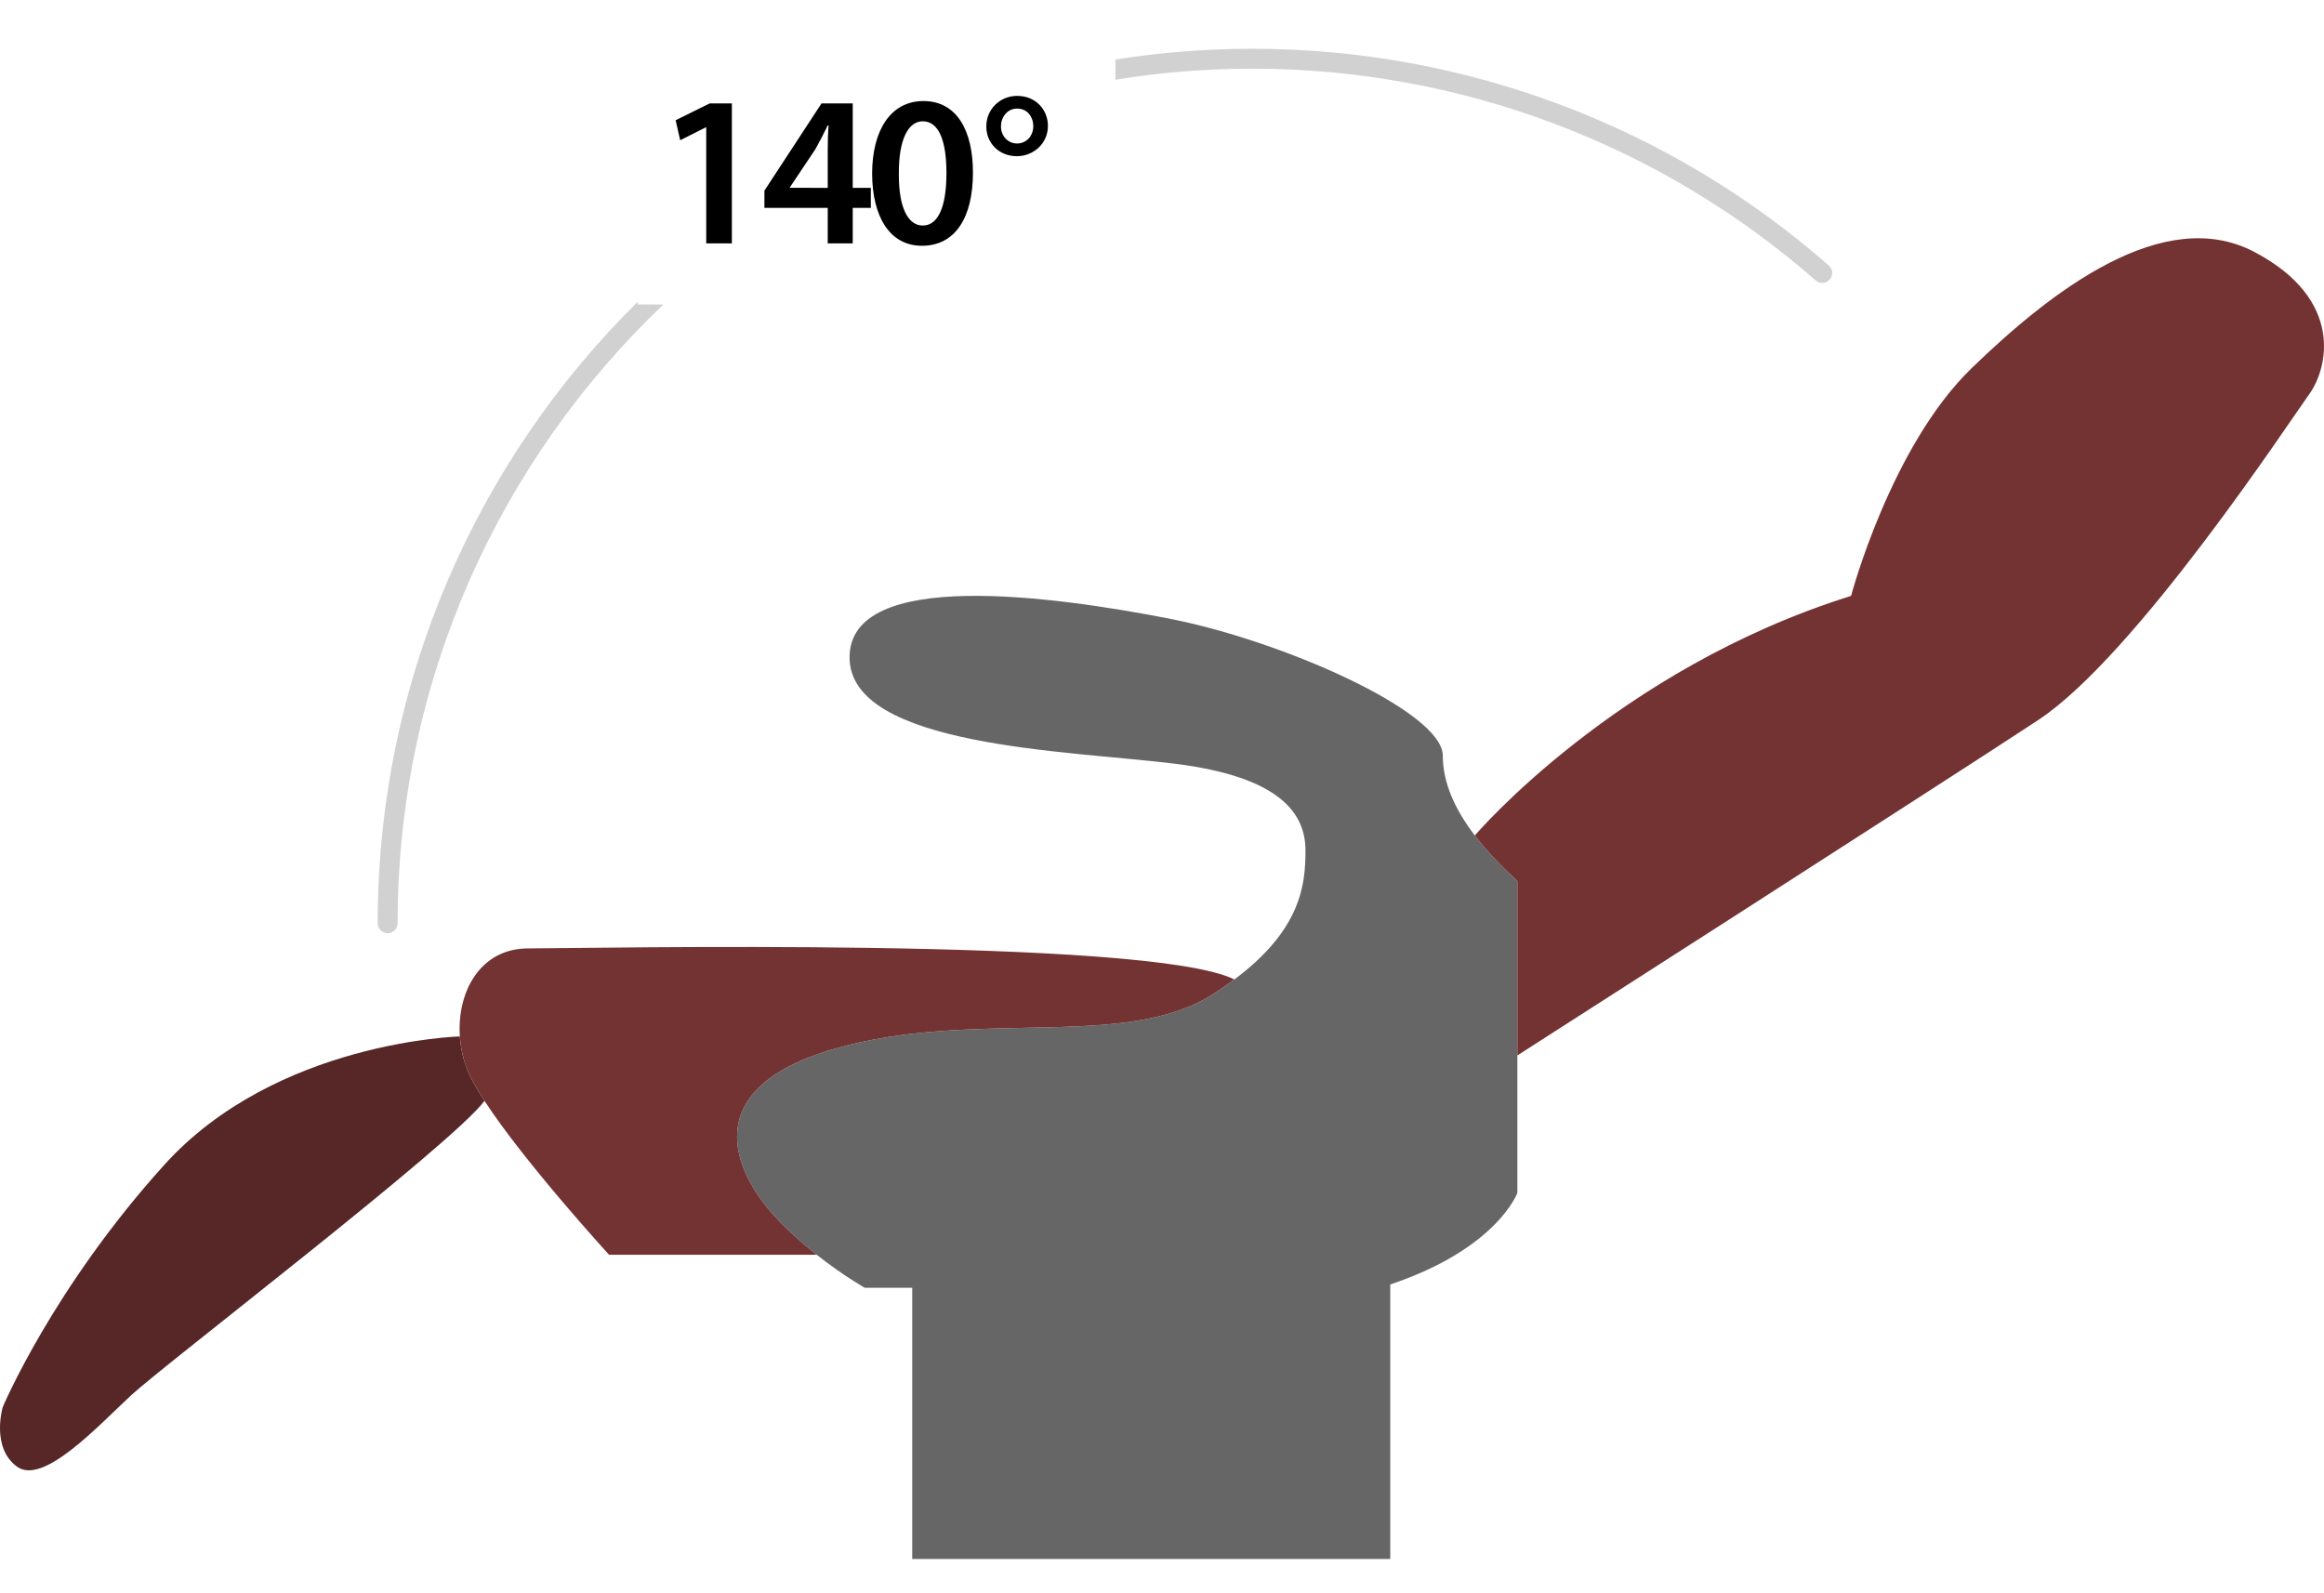
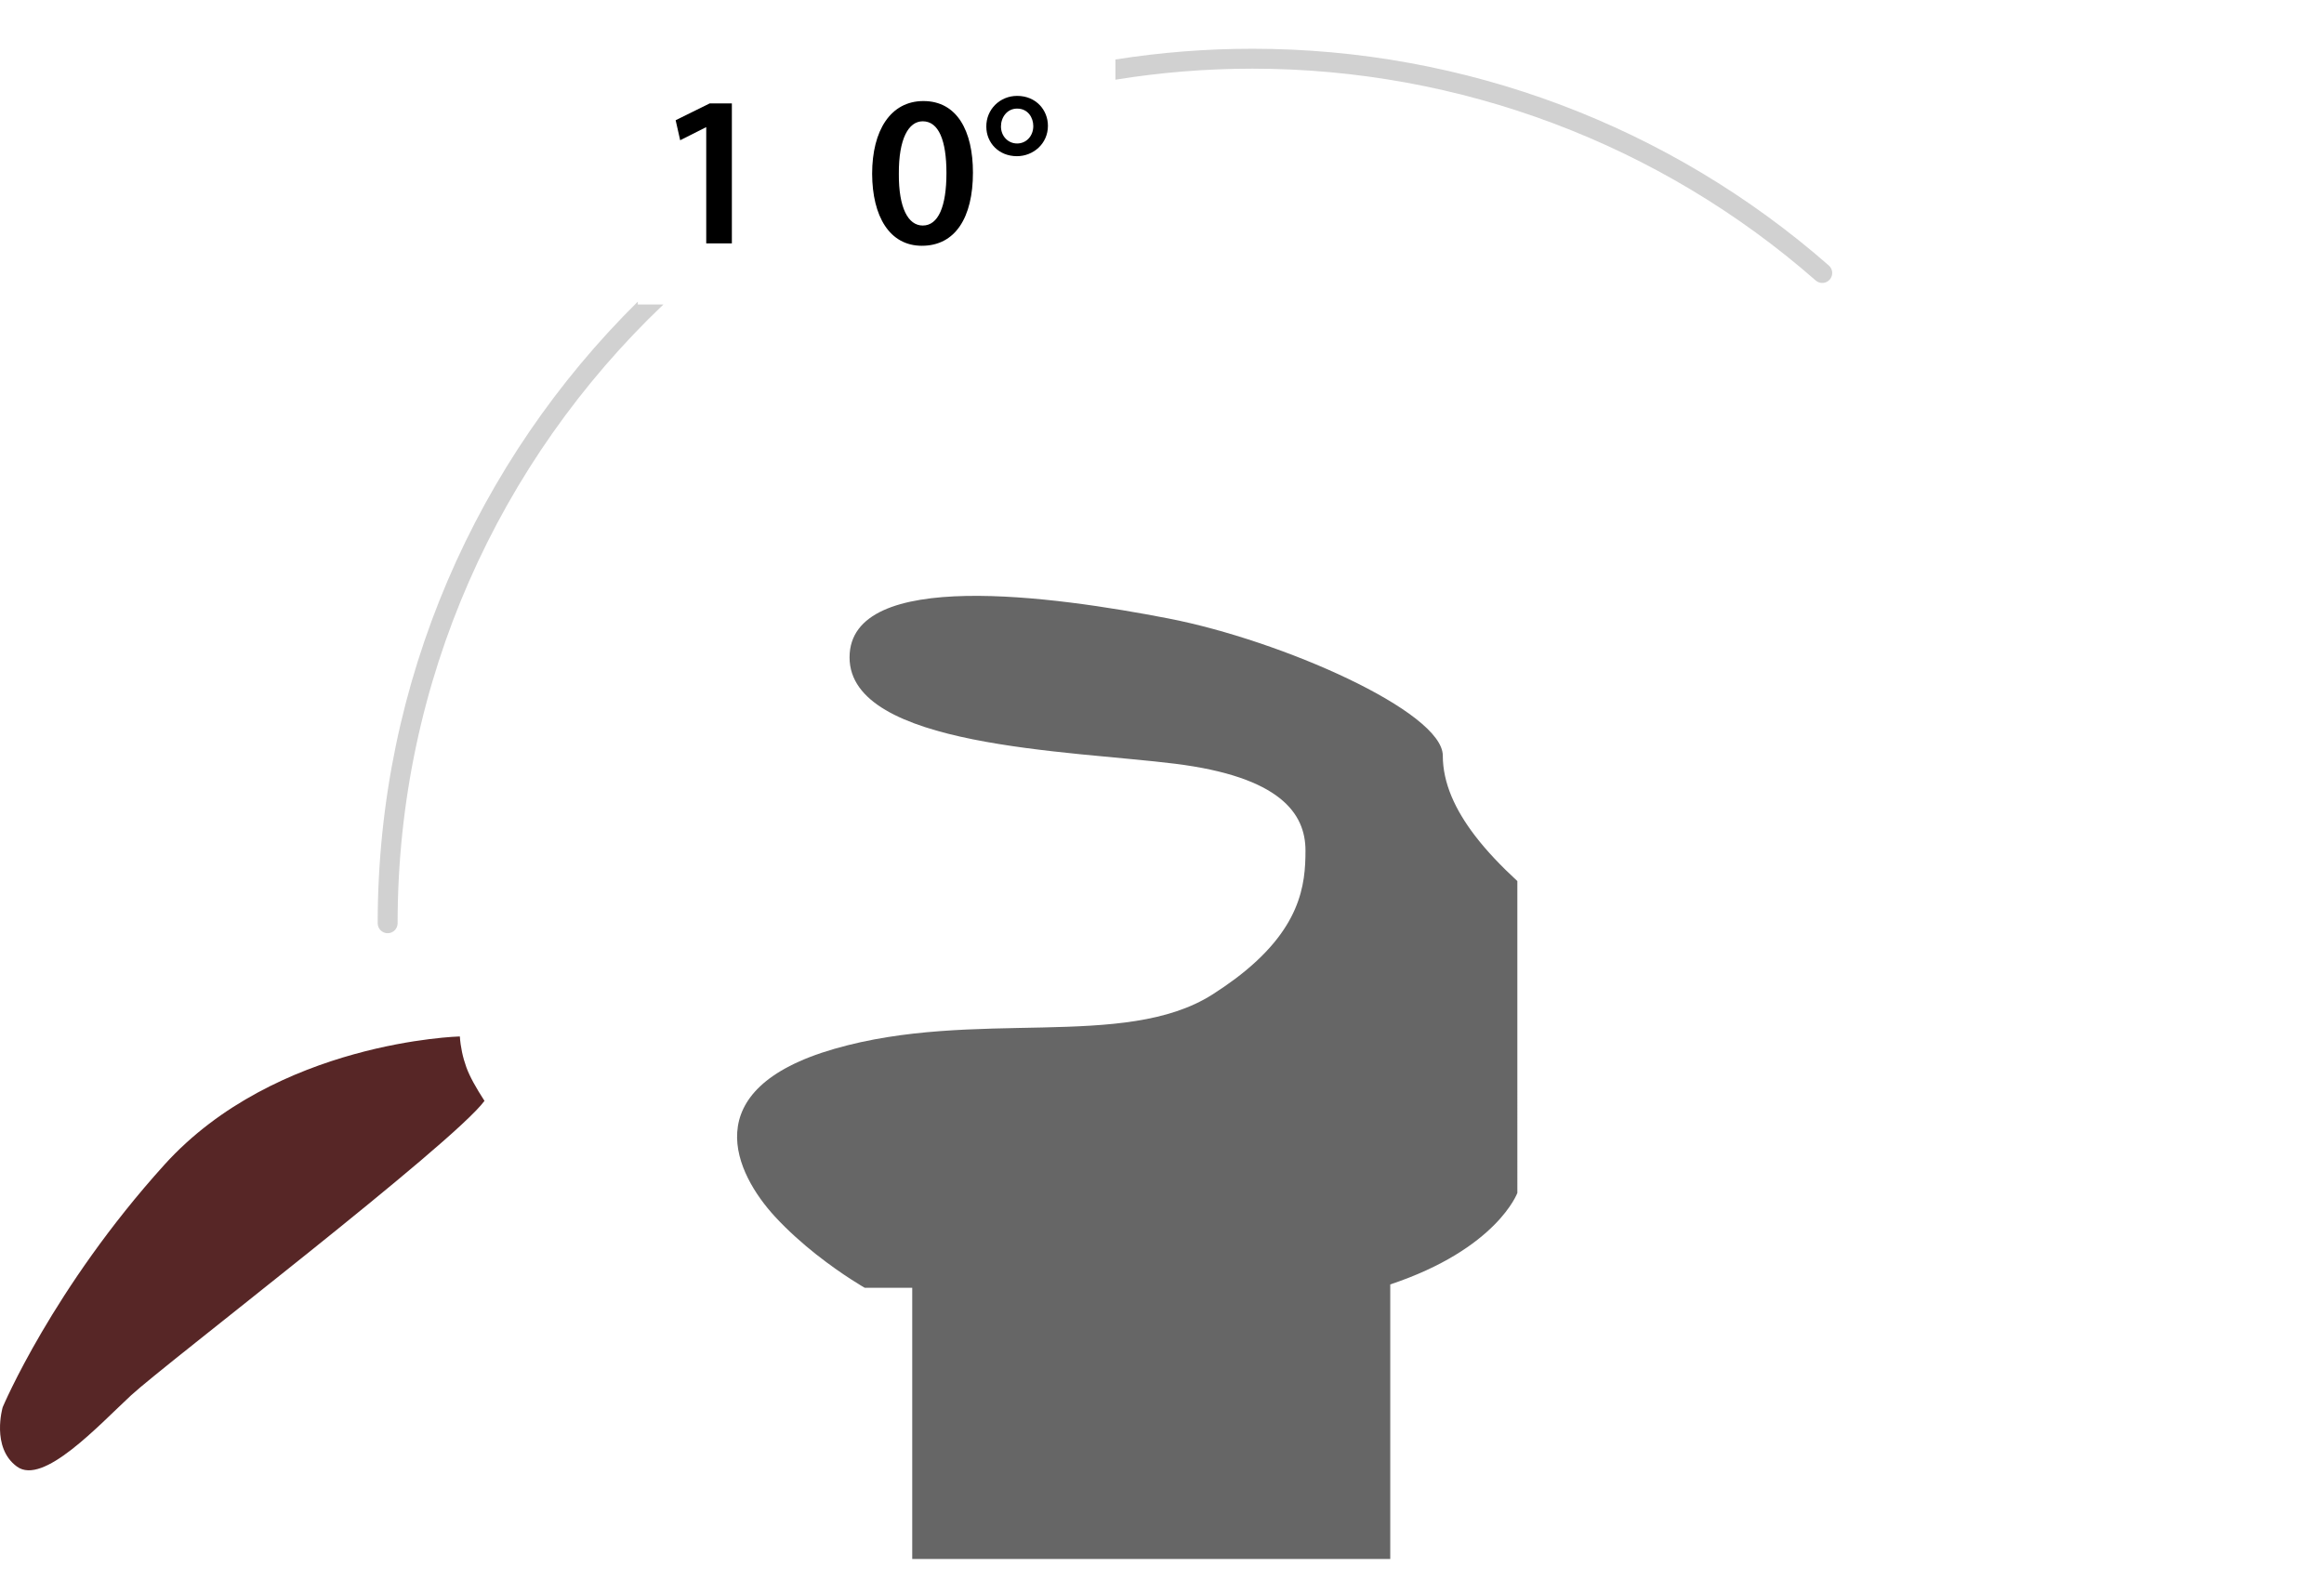
<svg xmlns="http://www.w3.org/2000/svg" version="1.1" id="Layer_1" x="0px" y="0px" width="350px" height="240px" viewBox="0 0 350 240" enable-background="new 0 0 350 240" xml:space="preserve">
  <g>
    <g id="XMLID_1_">
      <path fill="#666666" d="M228.518,158.984v-26.263c-2.414-2.228-4.618-4.521-6.408-6.87c-2.949-3.864-4.82-7.891-4.82-12.022    c0-6.635-24.254-17.361-41.355-20.674c-17.109-3.322-47.99-7.664-47.99,5.873c0,13.529,33.182,14.039,49.011,16.016    c15.821,1.977,19.653,7.469,19.653,13.083c0,5.104-0.631,11.892-10.709,19.41h-0.008c-1.004,0.753-2.114,1.514-3.321,2.284    c-13.277,8.425-35.741,2.05-56.925,8.174c-21.192,6.125-14.808,18.892-8.935,25.267c2.009,2.18,4.229,4.124,6.27,5.744h0.008    c3.937,3.103,7.25,4.982,7.25,4.982h7.145v40.845h71.993v-41.355c16.08-5.363,19.142-13.788,19.142-13.788L228.518,158.984    L228.518,158.984z" />
      <path fill="#572626" d="M69.254,156.124c0,0-27.664,0.705-44.498,19.329C7.931,194.069,0.405,211.972,0.405,211.972    s-1.79,6.092,2.155,8.952c3.937,2.868,12.168-6.084,17.182-10.742c5.014-4.65,48.443-37.864,53.223-44.353    c-1.264-1.944-2.236-3.686-2.73-5.055C69.693,159.275,69.36,157.695,69.254,156.124z" />
-       <path fill="#743333" d="M79.544,142.863c-7.25,0-10.742,6.578-10.288,13.261c0.105,1.572,0.437,3.151,0.98,4.65    c0.494,1.369,1.466,3.111,2.73,5.055c6.036,9.276,18.754,23.177,18.754,23.177h31.261c-2.041-1.621-4.261-3.565-6.27-5.744    c-5.874-6.376-12.257-19.143,8.935-25.267c21.184-6.124,43.648,0.251,56.925-8.174c1.207-0.769,2.316-1.531,3.321-2.284    C172.987,141.105,88.495,142.863,79.544,142.863z" />
-       <path fill="#743333" d="M296.899,55.493c-12.176,11.819-18.122,34.267-18.122,34.267c-35.377,11.066-56.666,36.09-56.666,36.09    c1.79,2.35,3.994,4.642,6.408,6.87v26.263c0,0,63.722-40.829,78.401-50.493c14.687-9.664,37.961-45.114,40.821-49.059    c2.867-3.937,5.371-14.322-8.231-21.483C325.901,30.786,309.075,43.674,296.899,55.493z" />
    </g>
    <g>
      <g>
        <path fill="#D1D1D1" d="M56.881,139.074c0,0.828,0.672,1.5,1.5,1.5s1.5-0.672,1.5-1.5c0-36.637,15.386-69.748,40.034-93.213     h-3.861v-0.424C71.883,69.332,56.881,102.482,56.881,139.074z" />
        <path fill="#D1D1D1" d="M167.983,8.963v3.041c6.719-1.086,13.607-1.66,20.628-1.66c31.243,0,61.372,11.331,84.836,31.906     c0.624,0.546,1.57,0.484,2.117-0.139c0.546-0.623,0.484-1.571-0.139-2.117c-24.011-21.054-54.842-32.65-86.813-32.65     C181.595,7.344,174.707,7.901,167.983,8.963L167.983,8.963z" />
      </g>
      <g>
        <path d="M106.36,19.18h-0.065l-3.859,1.946l-0.682-3.017l5.125-2.53h3.342v21.086h-3.86L106.36,19.18L106.36,19.18z" />
-         <path d="M124.66,36.665v-5.353h-9.537v-2.595l8.596-13.138h4.704v12.716h2.726v3.017h-2.726v5.353H124.66z M124.66,28.295v-5.742     c0-1.2,0.032-2.433,0.129-3.666h-0.129c-0.648,1.33-1.201,2.401-1.85,3.568l-3.86,5.774l-0.032,0.065L124.66,28.295     L124.66,28.295z" />
        <path d="M146.527,25.992c0,6.78-2.66,11.03-7.688,11.03c-4.867,0-7.462-4.412-7.494-10.835c0-6.553,2.79-10.965,7.721-10.965     C144.16,15.222,146.527,19.764,146.527,25.992z M135.368,26.187c-0.032,5.125,1.396,7.786,3.601,7.786     c2.336,0,3.568-2.855,3.568-7.916c0-4.898-1.168-7.786-3.568-7.786C136.828,18.271,135.336,20.899,135.368,26.187z" />
        <path d="M157.82,18.953c0,2.692-2.205,4.574-4.672,4.574c-2.725,0-4.605-2.011-4.605-4.444c-0.033-2.595,2.043-4.639,4.639-4.639     C156.004,14.443,157.82,16.552,157.82,18.953z M150.748,19.05c0,1.428,1.039,2.563,2.434,2.563s2.434-1.135,2.434-2.627     c0-1.233-0.779-2.628-2.434-2.628C151.656,16.357,150.748,17.688,150.748,19.05z" />
      </g>
    </g>
  </g>
</svg>